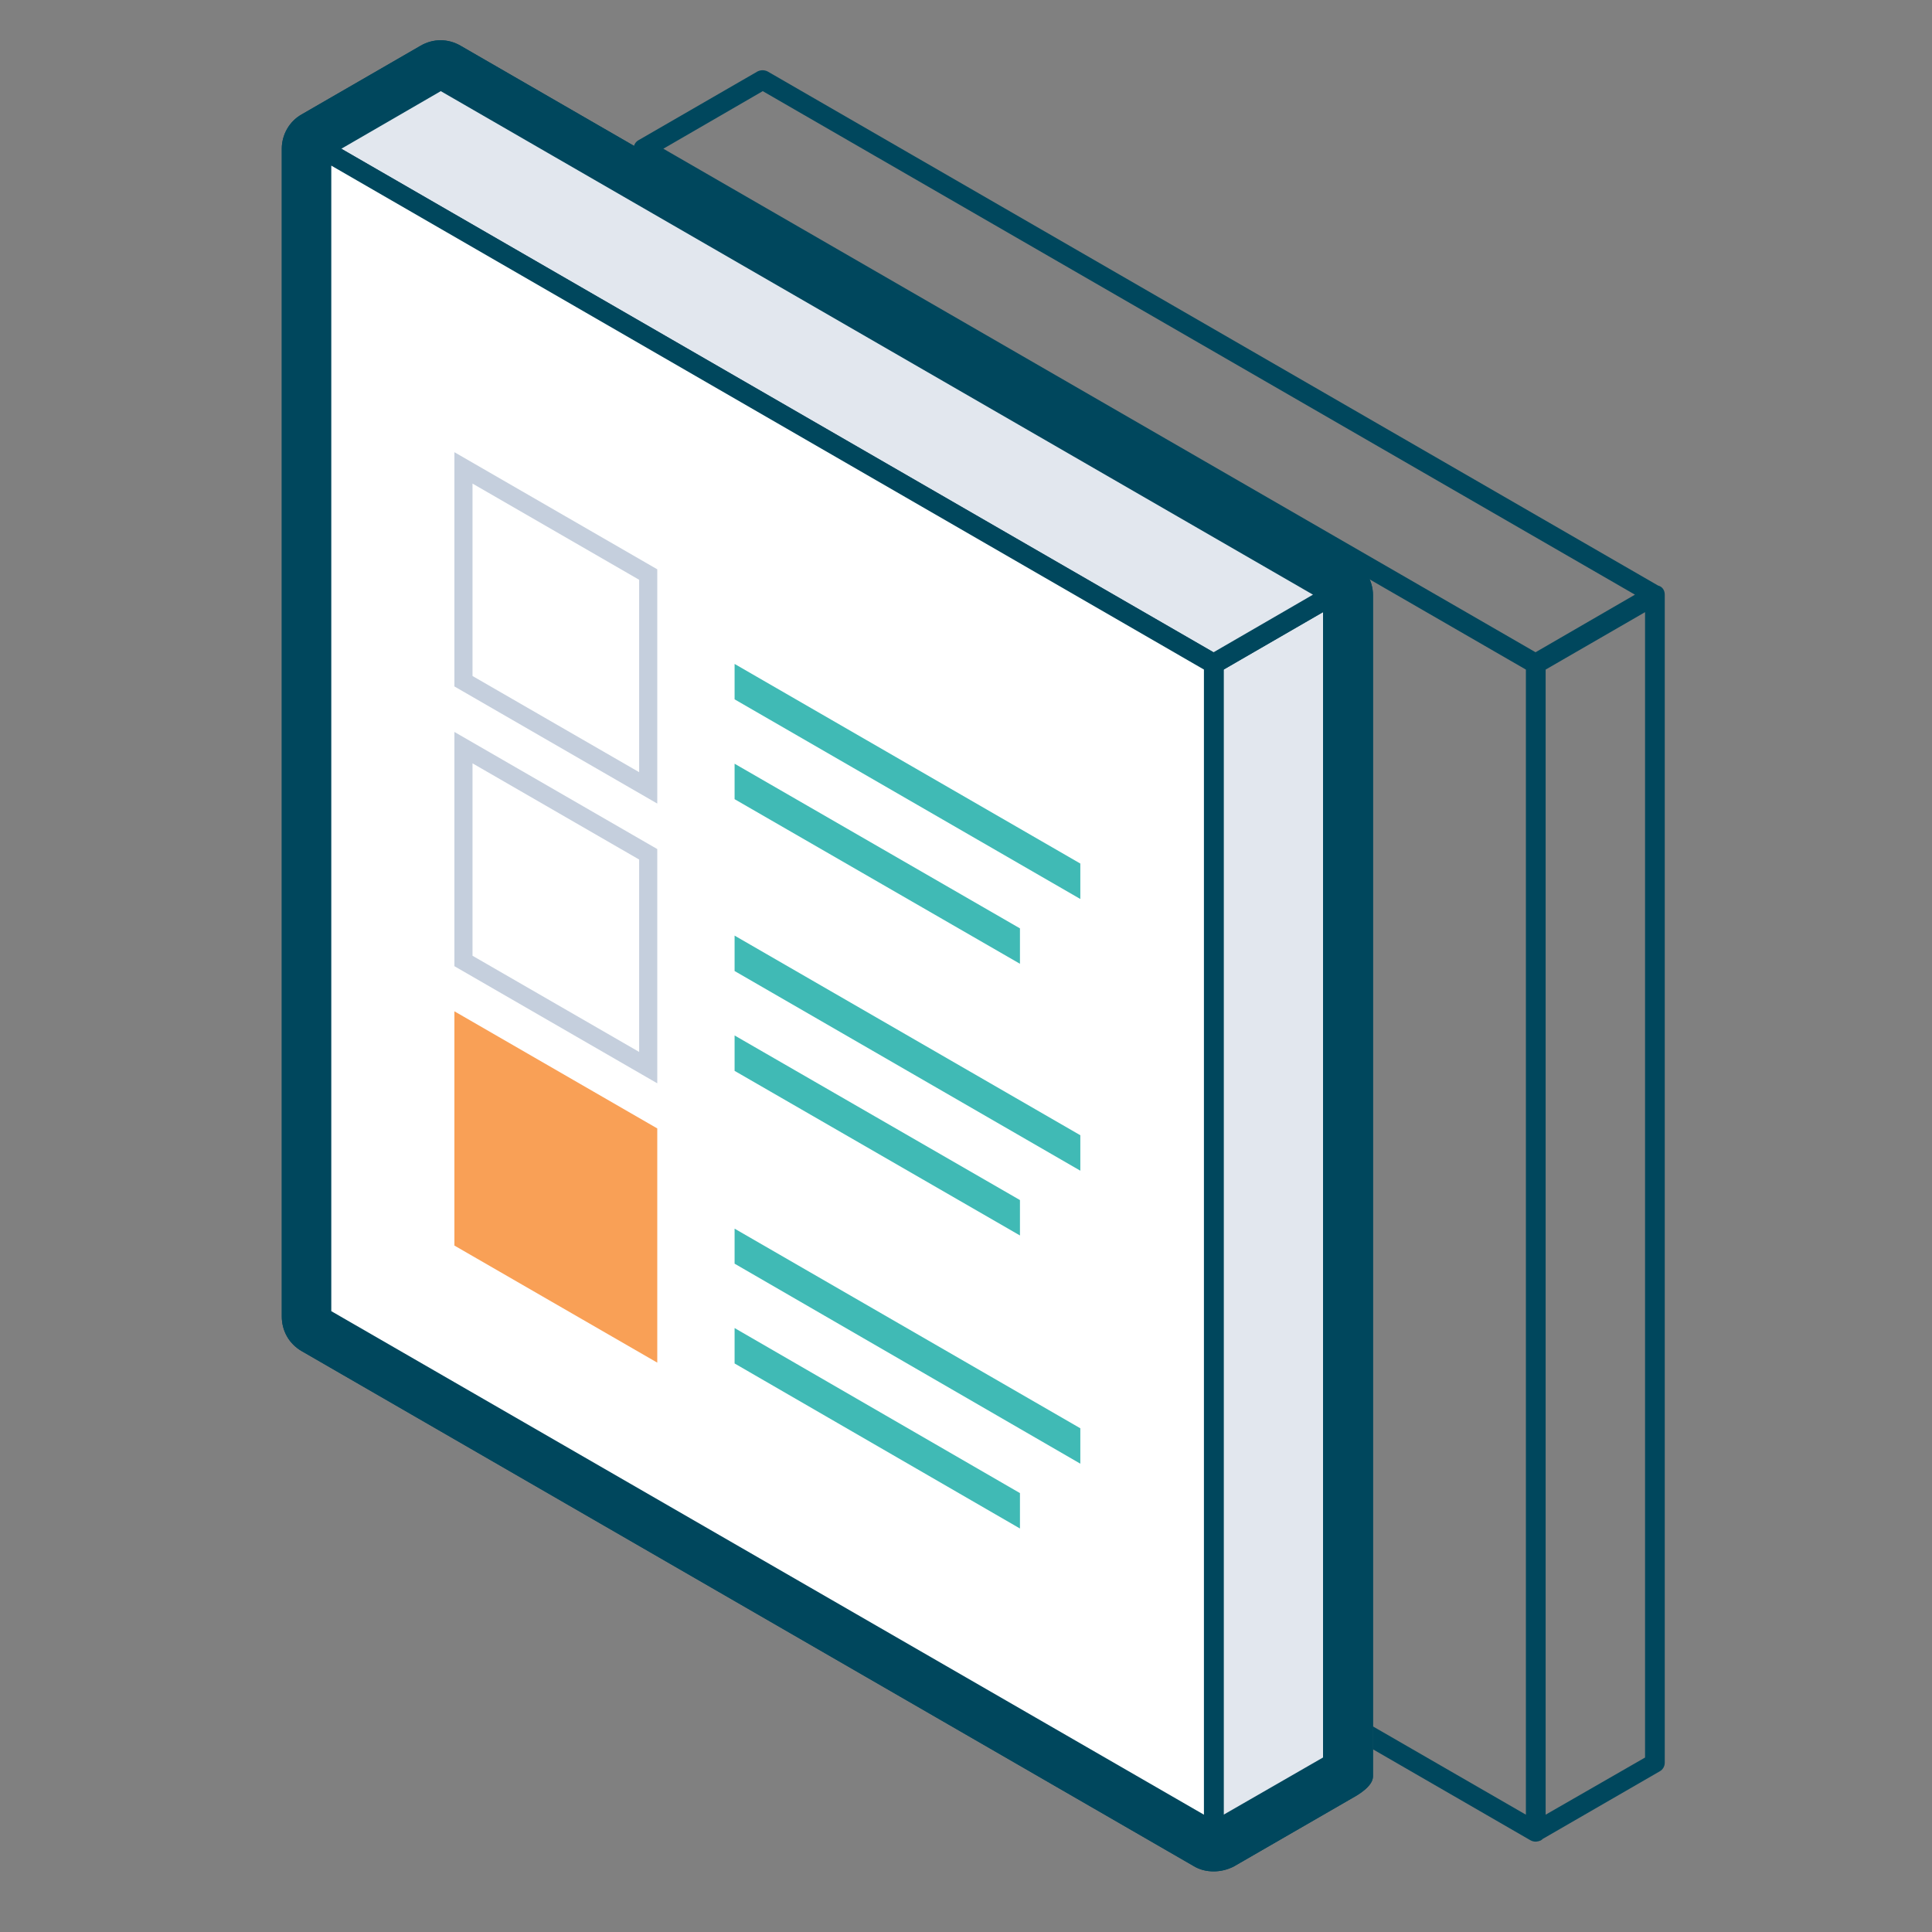
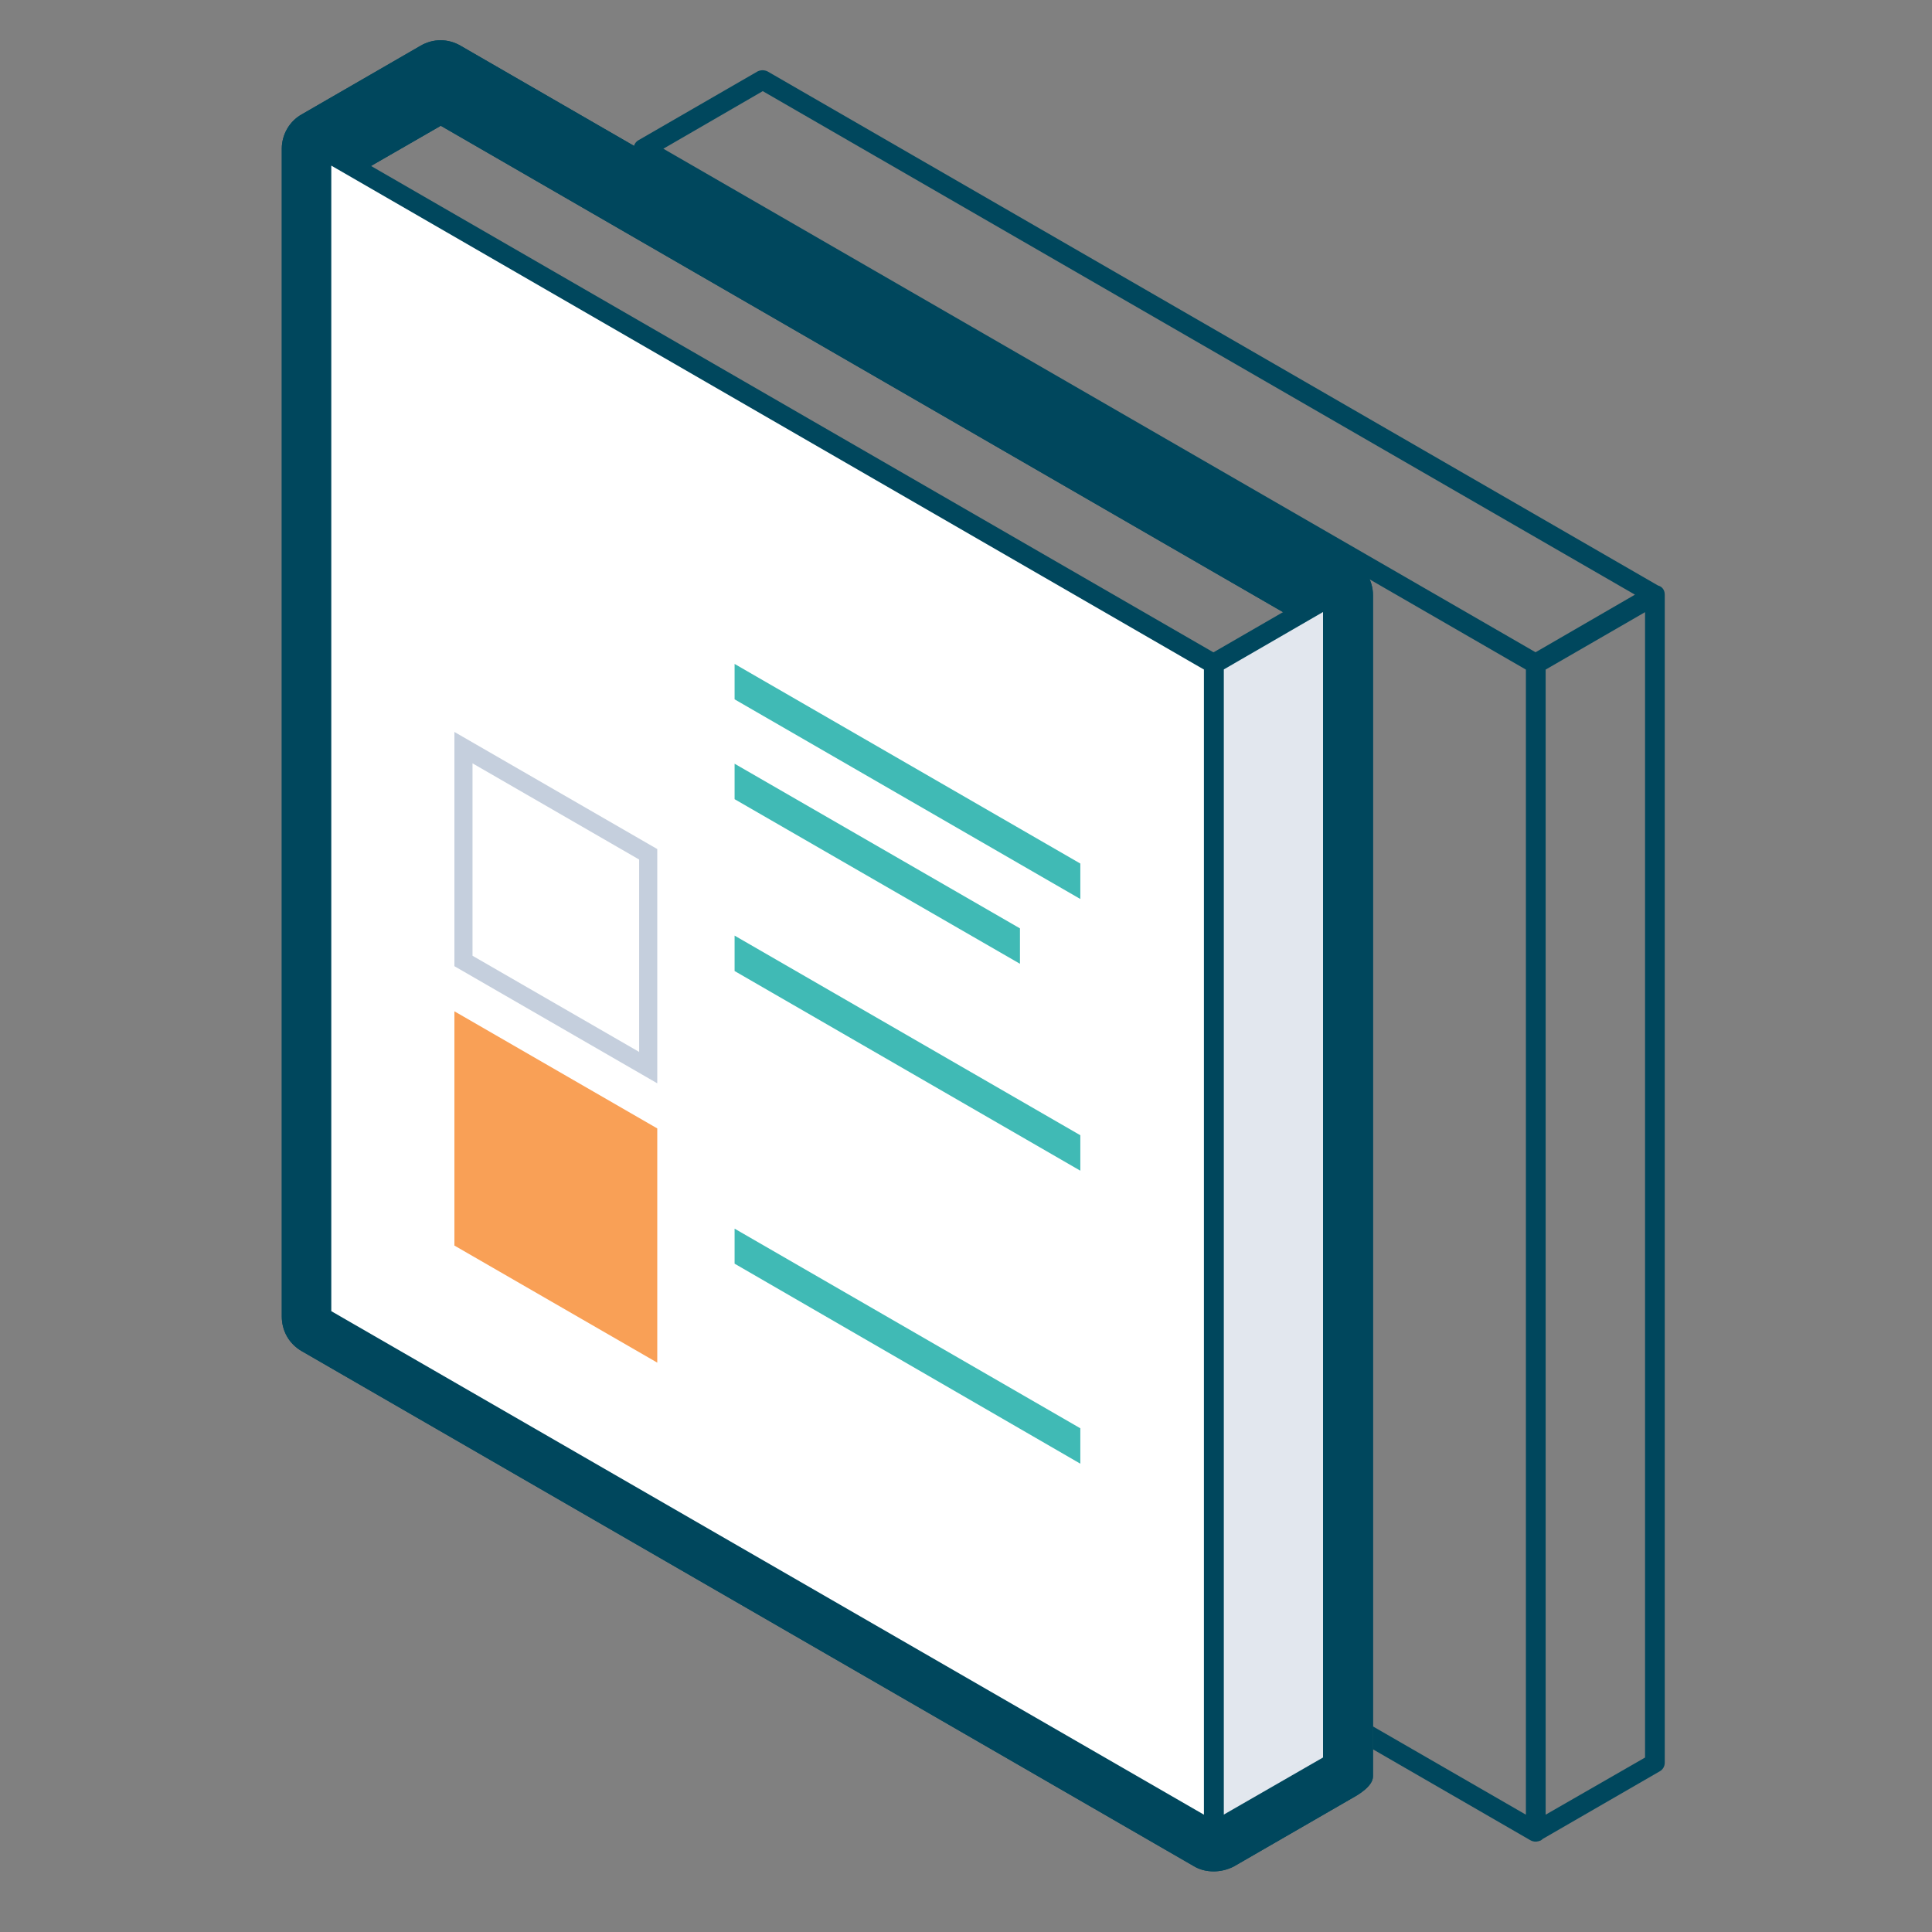
<svg xmlns="http://www.w3.org/2000/svg" width="40" height="40" viewBox="0 0 40 40" fill="none">
  <rect x="0" y="0" width="40" height="40" fill="#808080" stroke="none" />
  <path d="M25.126 38.745C24.984 38.745 24.842 38.712 24.717 38.637L6.242 27.971C5.984 27.82 5.834 27.554 5.834 27.254V3.079C5.834 2.787 5.992 2.512 6.242 2.371L8.709 0.946C8.967 0.796 9.276 0.796 9.534 0.946L28.009 11.612C28.267 11.754 28.426 12.029 28.426 12.32V14.229C28.426 14.229 28.426 36.571 28.426 36.779C28.426 36.987 28.101 37.17 28.009 37.221L25.542 38.645C25.409 38.712 25.267 38.745 25.126 38.745ZM7.476 26.787L25.126 36.979L26.776 36.029V35.704C26.776 35.412 26.776 14.995 26.776 14.704V12.796L9.126 2.604L7.476 3.554V26.787Z" fill="#00475D" />
  <path d="M25.126 38.745C24.984 38.745 24.842 38.712 24.717 38.637L6.242 27.971C5.984 27.82 5.834 27.554 5.834 27.254V3.079C5.834 2.787 5.992 2.512 6.242 2.371L8.709 0.946C8.967 0.796 9.276 0.796 9.534 0.946L28.009 11.612C28.267 11.754 28.426 12.029 28.426 12.32V14.229C28.426 14.229 28.426 36.571 28.426 36.779C28.426 36.987 28.101 37.17 28.009 37.221L25.542 38.645C25.409 38.712 25.267 38.745 25.126 38.745ZM7.476 26.787L25.126 36.979L26.776 36.029V35.704C26.776 35.412 26.776 14.995 26.776 14.704V12.796L9.126 2.604L7.476 3.554V26.787Z" fill="#00475D" />
  <path d="M9.127 25.838L6.66 27.263L25.127 37.93L27.593 36.505L9.127 25.838Z" fill="white" />
  <path d="M25.126 38.129C25.093 38.129 25.059 38.121 25.026 38.104L6.551 27.438C6.484 27.404 6.451 27.329 6.451 27.263C6.451 27.188 6.493 27.121 6.551 27.088L9.018 25.663C9.085 25.629 9.159 25.629 9.226 25.663L27.701 36.329C27.768 36.363 27.801 36.429 27.801 36.504C27.801 36.579 27.759 36.646 27.701 36.679L25.235 38.104C25.201 38.121 25.16 38.129 25.126 38.129ZM7.068 27.263L25.126 37.688L27.184 36.504L9.126 26.071L7.068 27.263Z" fill="#00475D" />
  <path d="M27.592 36.504L25.125 37.929V13.738L27.592 12.312V36.504Z" fill="#E2E7EE" />
  <path d="M25.126 38.129C25.092 38.129 25.059 38.121 25.026 38.104C24.959 38.071 24.926 38.004 24.926 37.929V13.737C24.926 13.662 24.967 13.596 25.026 13.562L27.492 12.137C27.551 12.104 27.634 12.104 27.701 12.137C27.767 12.171 27.801 12.237 27.801 12.312V36.496C27.801 36.571 27.759 36.637 27.701 36.671L25.234 38.096C25.201 38.121 25.159 38.129 25.126 38.129ZM25.334 13.862V37.571L27.392 36.387V12.671L25.334 13.862Z" fill="#00475D" />
-   <path d="M27.593 12.313L25.127 13.738L6.66 3.079L9.127 1.654L27.593 12.313Z" fill="#E2E7EE" />
-   <path d="M25.126 13.946C25.093 13.946 25.059 13.937 25.026 13.921L6.551 3.254C6.484 3.221 6.451 3.146 6.451 3.079C6.451 3.004 6.493 2.937 6.551 2.904L9.018 1.479C9.085 1.446 9.159 1.446 9.226 1.479L27.701 12.146C27.768 12.179 27.801 12.246 27.801 12.321C27.801 12.396 27.759 12.462 27.701 12.496L25.235 13.921C25.201 13.937 25.16 13.946 25.126 13.946ZM7.068 3.079L25.126 13.504L27.184 12.312L9.126 1.887L7.068 3.079Z" fill="#00475D" />
  <path d="M6.66 3.079V27.262L25.127 37.929V13.737L6.66 3.079Z" fill="white" />
  <path d="M25.126 38.129C25.093 38.129 25.059 38.121 25.026 38.104L6.551 27.437C6.484 27.404 6.451 27.329 6.451 27.262V3.079C6.451 3.004 6.493 2.937 6.551 2.904C6.609 2.871 6.693 2.871 6.76 2.904L25.235 13.571C25.301 13.604 25.334 13.671 25.334 13.746V37.929C25.334 38.004 25.293 38.071 25.235 38.104C25.201 38.121 25.16 38.129 25.126 38.129ZM6.859 27.146L24.926 37.571V13.862L6.859 3.429V27.146Z" fill="#00475D" />
  <path fill-rule="evenodd" clip-rule="evenodd" d="M32.001 37.571V13.863L34.059 12.674V36.388L32.001 37.571ZM34.467 36.496V12.323L34.467 12.321L34.467 12.318V12.312C34.467 12.238 34.434 12.171 34.367 12.137C34.354 12.131 34.339 12.125 34.325 12.121L15.892 1.479C15.825 1.446 15.751 1.446 15.684 1.479L13.217 2.904C13.159 2.937 13.117 3.004 13.117 3.079C13.117 3.146 13.15 3.221 13.217 3.254L31.592 13.863L31.592 37.571L28.421 35.741V36.215L31.672 38.093C31.679 38.097 31.685 38.101 31.692 38.104C31.726 38.121 31.759 38.129 31.792 38.129C31.799 38.129 31.806 38.129 31.813 38.128C31.842 38.125 31.874 38.117 31.901 38.104C31.916 38.095 31.93 38.084 31.942 38.072L34.367 36.671C34.425 36.638 34.467 36.571 34.467 36.496ZM13.734 3.079L31.792 13.504L33.85 12.312L15.792 1.887L13.734 3.079Z" fill="#00475D" />
-   <path d="M13.608 16.637L9.408 14.212V9.362L13.608 11.787V16.637ZM9.783 13.996L13.233 15.987V12.004L9.783 10.012V13.996Z" fill="#C5CFDD" />
  <path d="M13.608 22.429L9.408 20.004V15.154L13.608 17.579V22.429ZM9.783 19.788L13.233 21.779V17.796L9.783 15.804V19.788Z" fill="#C5CFDD" />
  <path d="M13.608 28.212L9.408 25.788V20.938L13.608 23.363V28.212Z" fill="#F9A056" />
  <path d="M22.367 18.613L15.209 14.479V13.746L22.367 17.879V18.613Z" fill="#40BAB5" />
  <path d="M21.117 19.954L15.209 16.546V15.812L21.117 19.221V19.954Z" fill="#40BAB5" />
  <path d="M22.367 24.238L15.209 20.104V19.371L22.367 23.504V24.238Z" fill="#40BAB5" />
-   <path d="M21.117 25.579L15.209 22.171V21.438L21.117 24.846V25.579Z" fill="#40BAB5" />
  <path d="M22.367 30.304L15.209 26.163V25.438L22.367 29.571V30.304Z" fill="#40BAB5" />
-   <path d="M21.117 31.646L15.209 28.229V27.496L21.117 30.913V31.646Z" fill="#40BAB5" />
</svg>